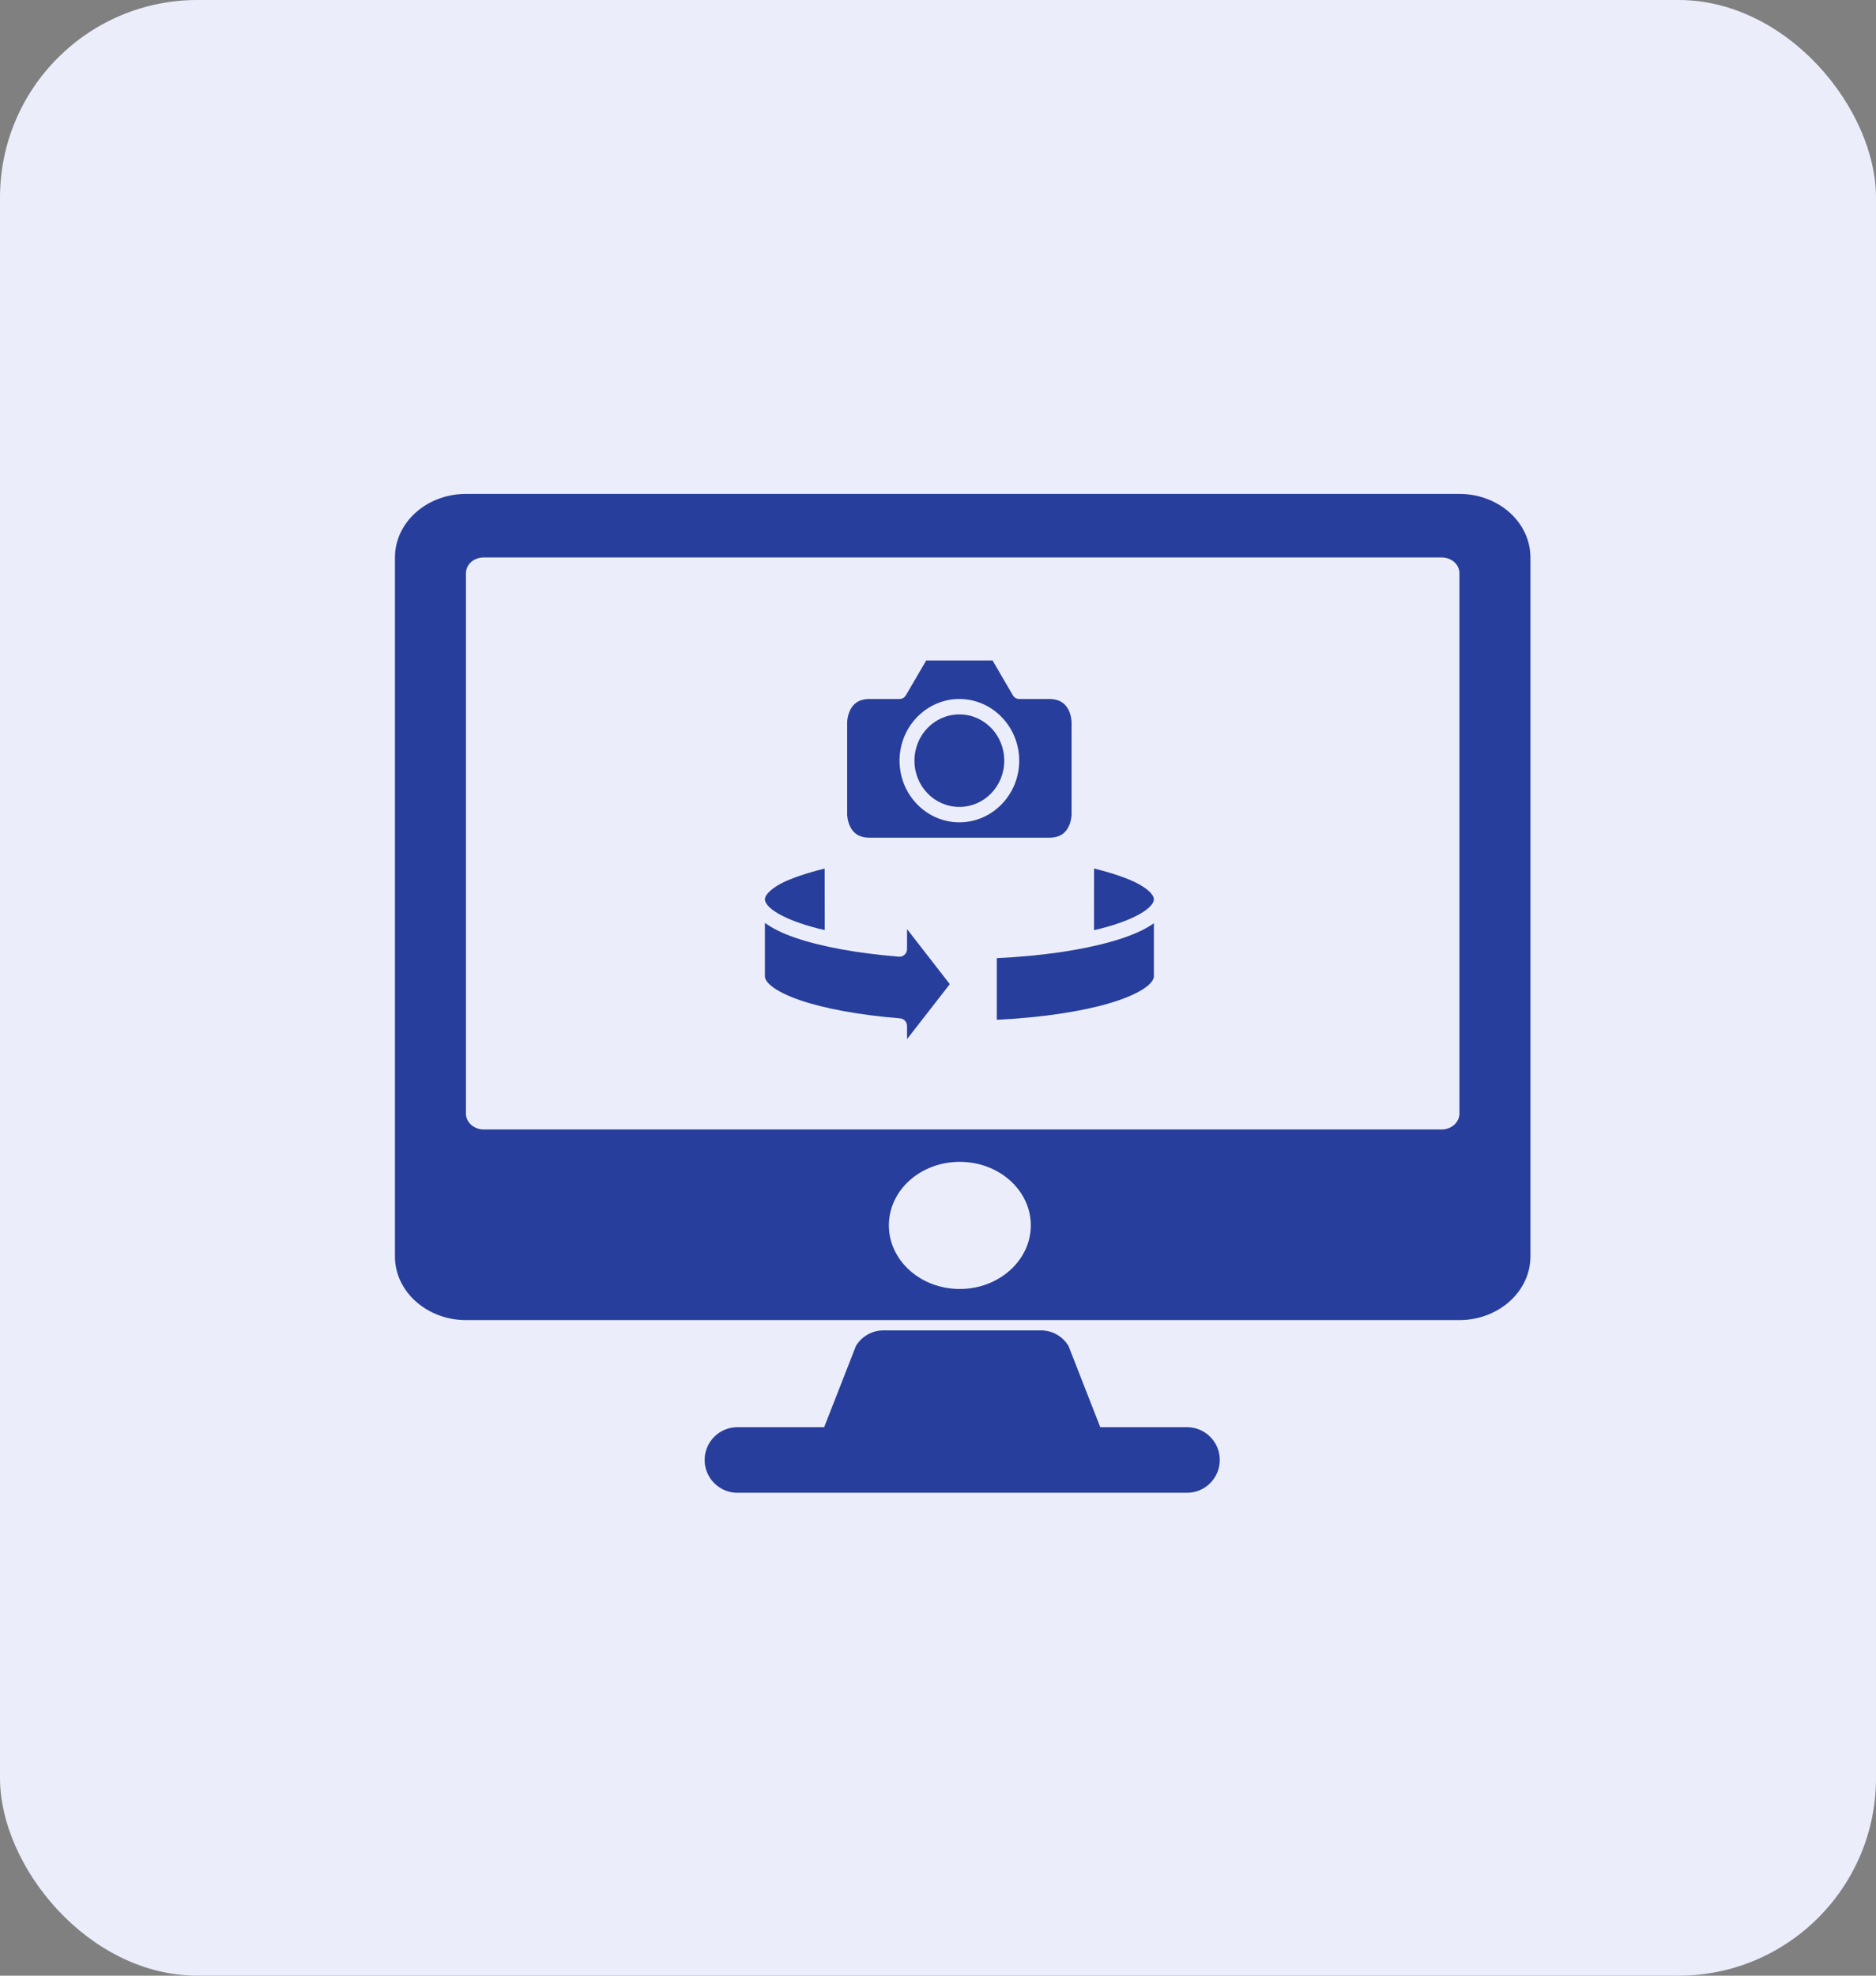
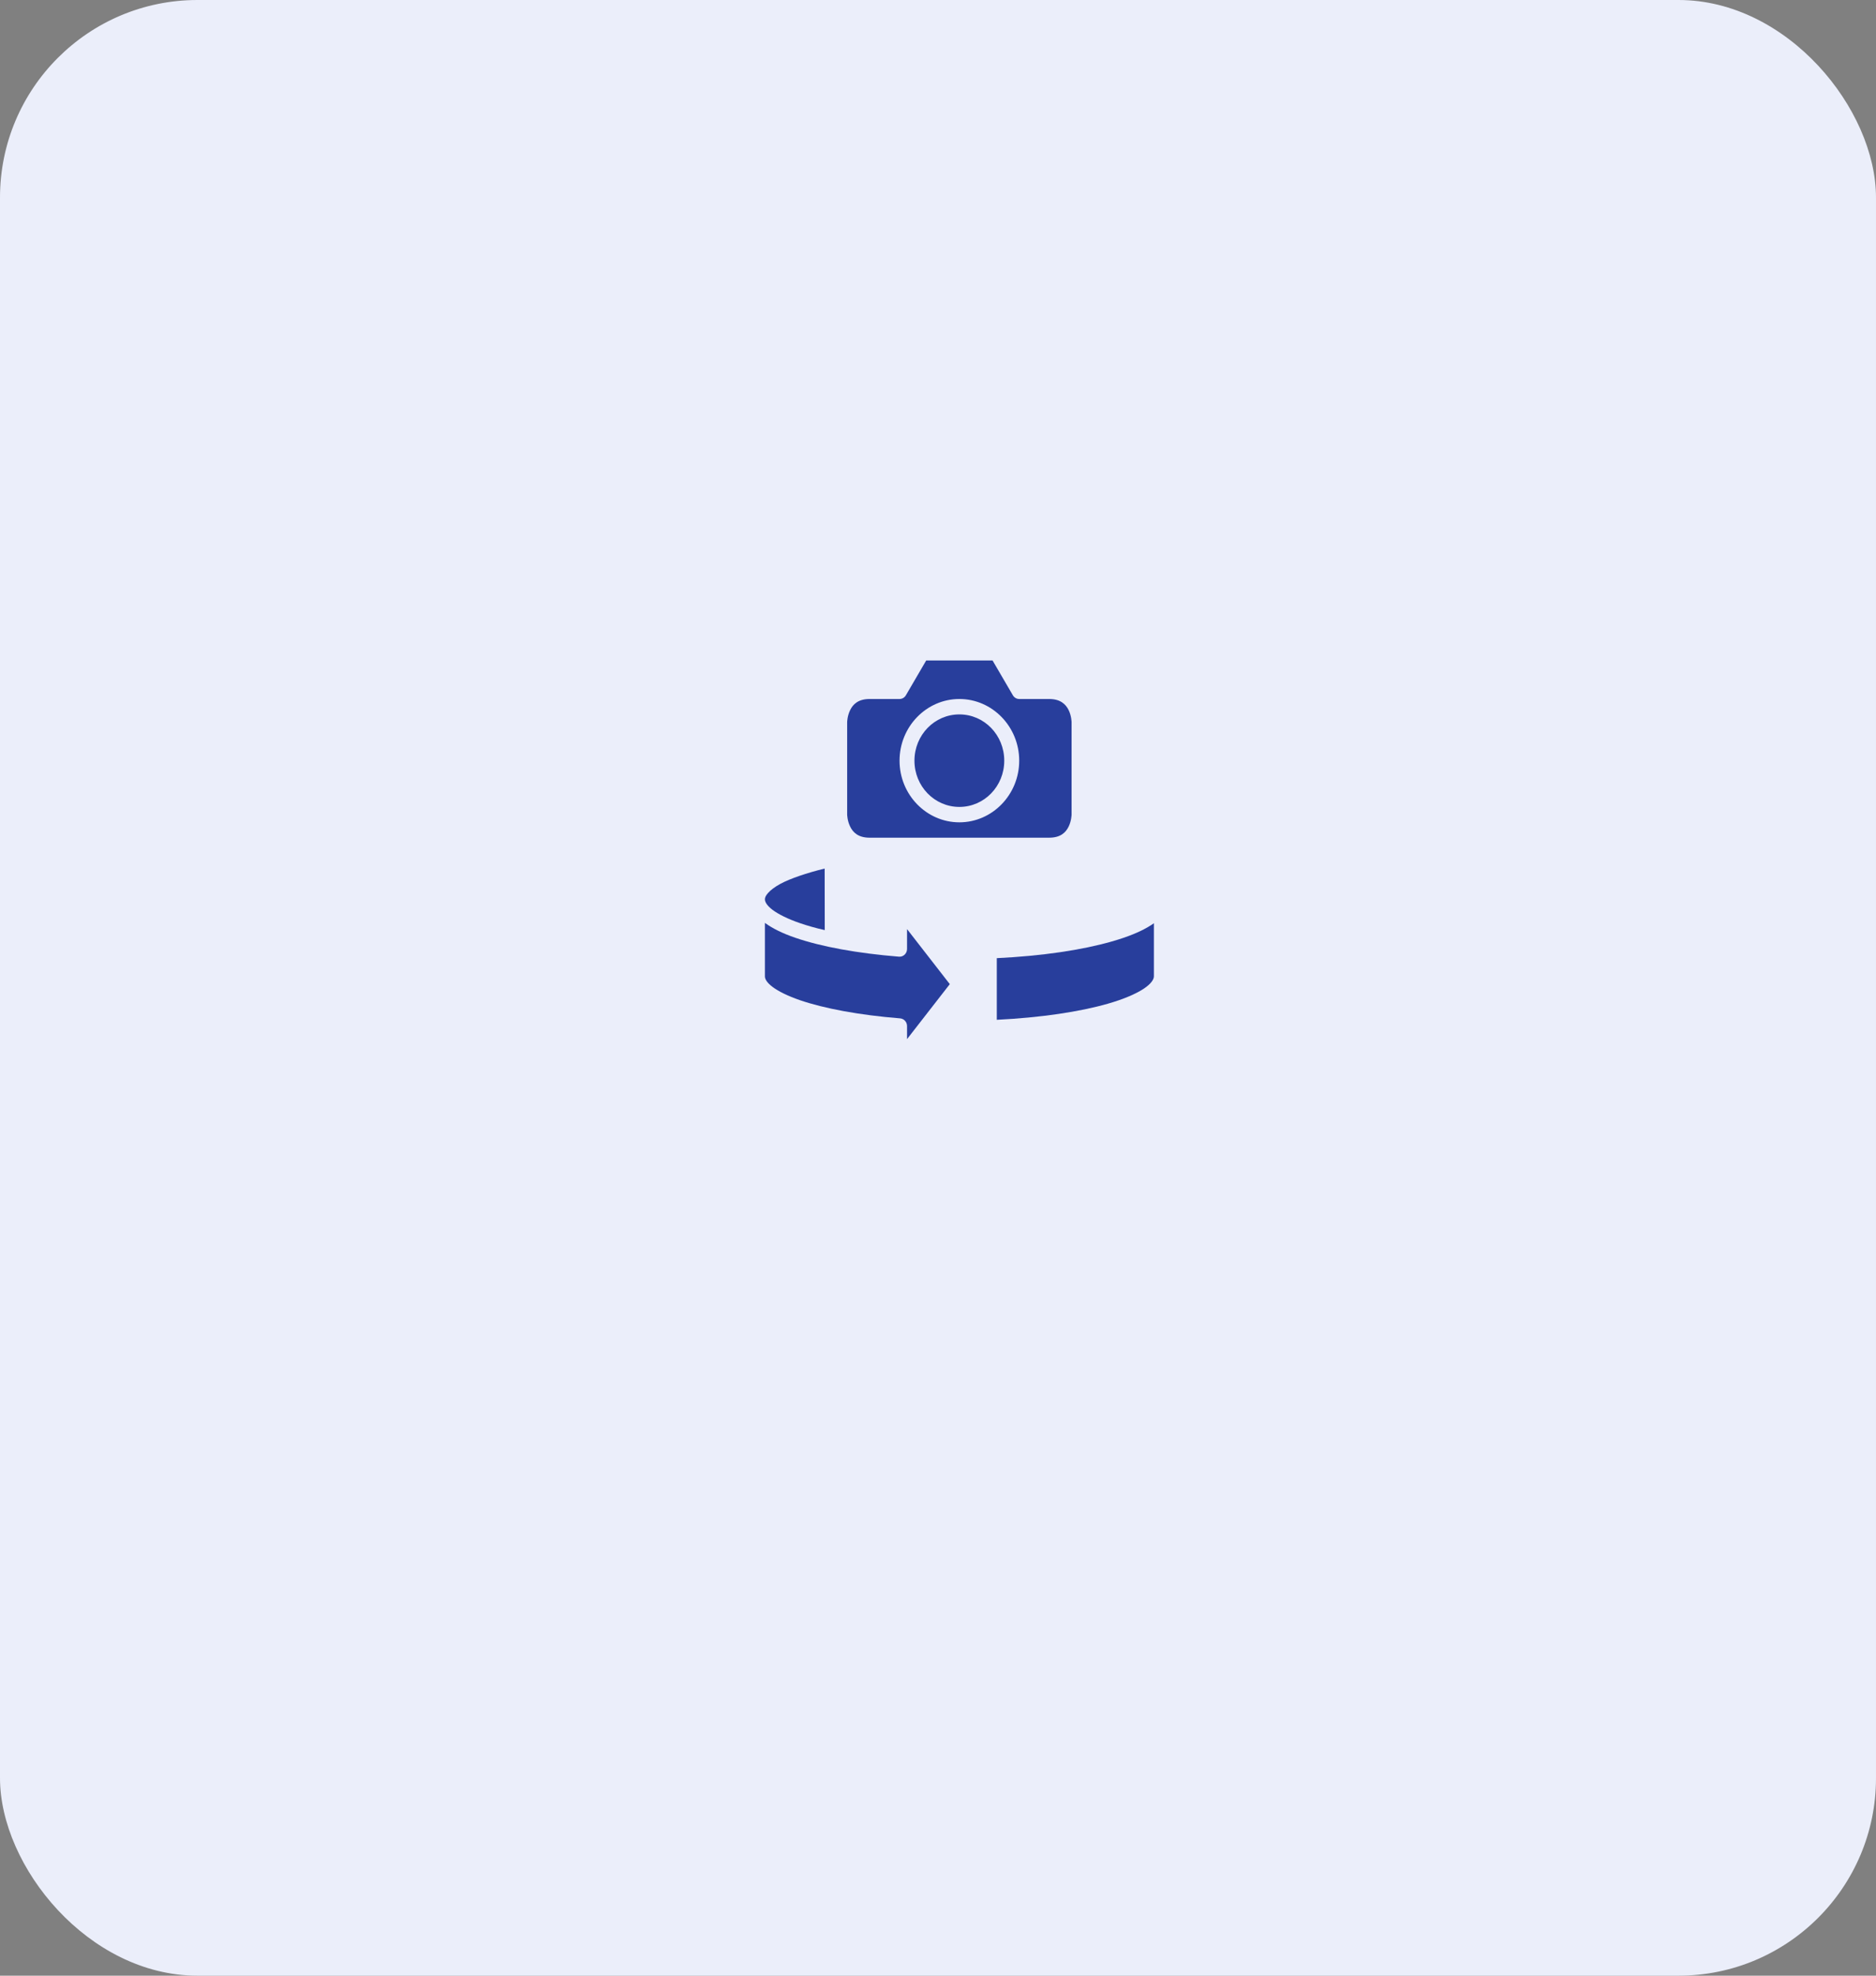
<svg xmlns="http://www.w3.org/2000/svg" width="38" height="40" viewBox="0 0 38 40" fill="none">
  <rect x="0" y="0" width="38" height="40" fill="#808080" stroke="none" />
  <rect width="38" height="40" rx="4" fill="#EBEEFA" />
-   <path d="M29.562 10H9.438C8.647 10 8 10.573 8 11.287V25.441C8 26.148 8.647 26.727 9.438 26.727H29.562C30.353 26.727 31 26.148 31 25.441V11.287C31 10.573 30.353 10 29.562 10ZM19.442 26.097C18.645 26.097 18.005 25.518 18.005 24.81C18.005 24.096 18.645 23.523 19.442 23.523C20.233 23.523 20.88 24.096 20.88 24.81C20.88 25.518 20.233 26.097 19.442 26.097ZM29.562 22.546C29.562 22.719 29.404 22.867 29.203 22.867H9.797C9.596 22.867 9.438 22.719 9.438 22.546V11.608C9.438 11.428 9.596 11.287 9.797 11.287H29.203C29.404 11.287 29.562 11.428 29.562 11.608V22.546Z" fill="#283E9C" />
-   <path d="M24.044 28.895H22.287L21.642 27.247C21.523 27.053 21.312 26.935 21.085 26.935H17.896C17.669 26.935 17.458 27.053 17.339 27.247L16.694 28.895H14.937C14.571 28.895 14.273 29.192 14.273 29.559C14.273 29.925 14.57 30.223 14.937 30.223H24.044C24.41 30.223 24.708 29.925 24.708 29.559C24.708 29.192 24.41 28.895 24.044 28.895Z" fill="#283E9C" />
  <path d="M18.761 13.372L18.35 14.076C18.323 14.123 18.274 14.152 18.221 14.152H17.614C17.385 14.152 17.277 14.259 17.22 14.378C17.162 14.497 17.16 14.62 17.16 14.62V16.492C17.16 16.492 17.162 16.615 17.22 16.734C17.277 16.853 17.384 16.96 17.614 16.96H21.252C21.484 16.96 21.589 16.853 21.647 16.734C21.704 16.615 21.706 16.492 21.706 16.492V14.62C21.706 14.62 21.704 14.497 21.647 14.378C21.589 14.259 21.48 14.152 21.252 14.152H20.645C20.592 14.152 20.543 14.123 20.516 14.076L20.105 13.372H18.761ZM19.433 14.152C20.101 14.152 20.645 14.713 20.645 15.401C20.645 16.088 20.101 16.649 19.433 16.649C18.765 16.649 18.221 16.088 18.221 15.401C18.221 14.713 18.765 14.152 19.433 14.152ZM19.433 14.464C18.929 14.464 18.523 14.882 18.523 15.401C18.523 15.919 18.929 16.337 19.433 16.337C19.937 16.337 20.342 15.919 20.342 15.401C20.342 14.882 19.937 14.464 19.433 14.464Z" fill="#283E9C" />
  <path d="M16.704 17.585L16.706 18.831C16.522 18.79 16.349 18.74 16.204 18.69C15.958 18.606 15.767 18.51 15.647 18.42C15.528 18.329 15.494 18.257 15.494 18.208C15.494 18.175 15.507 18.136 15.557 18.08C15.606 18.024 15.692 17.957 15.81 17.893C16.008 17.787 16.343 17.673 16.704 17.585Z" fill="#283E9C" />
  <path d="M15.494 18.685C15.652 18.8 15.855 18.899 16.109 18.986C16.639 19.168 17.367 19.301 18.21 19.369C18.298 19.376 18.373 19.304 18.373 19.213V18.811L19.239 19.925L18.373 21.038V20.774C18.373 20.692 18.312 20.625 18.233 20.618C17.409 20.552 16.697 20.419 16.204 20.25C15.958 20.165 15.767 20.071 15.647 19.98C15.528 19.89 15.494 19.818 15.494 19.768V18.685Z" fill="#283E9C" />
-   <path d="M22.161 17.584C22.523 17.672 22.858 17.787 23.056 17.894C23.175 17.958 23.26 18.024 23.31 18.08C23.36 18.136 23.373 18.175 23.373 18.208C23.373 18.265 23.322 18.354 23.163 18.459C23.004 18.564 22.756 18.67 22.44 18.761C22.352 18.786 22.258 18.81 22.16 18.833L22.161 17.584Z" fill="#283E9C" />
  <path d="M23.373 18.691V19.768C23.373 19.825 23.323 19.915 23.164 20.02C23.005 20.124 22.756 20.231 22.441 20.321C21.87 20.485 21.082 20.603 20.191 20.647V19.399C21.105 19.355 21.915 19.235 22.521 19.061C22.855 18.966 23.127 18.855 23.328 18.723C23.354 18.706 23.349 18.71 23.373 18.691Z" fill="#283E9C" />
</svg>